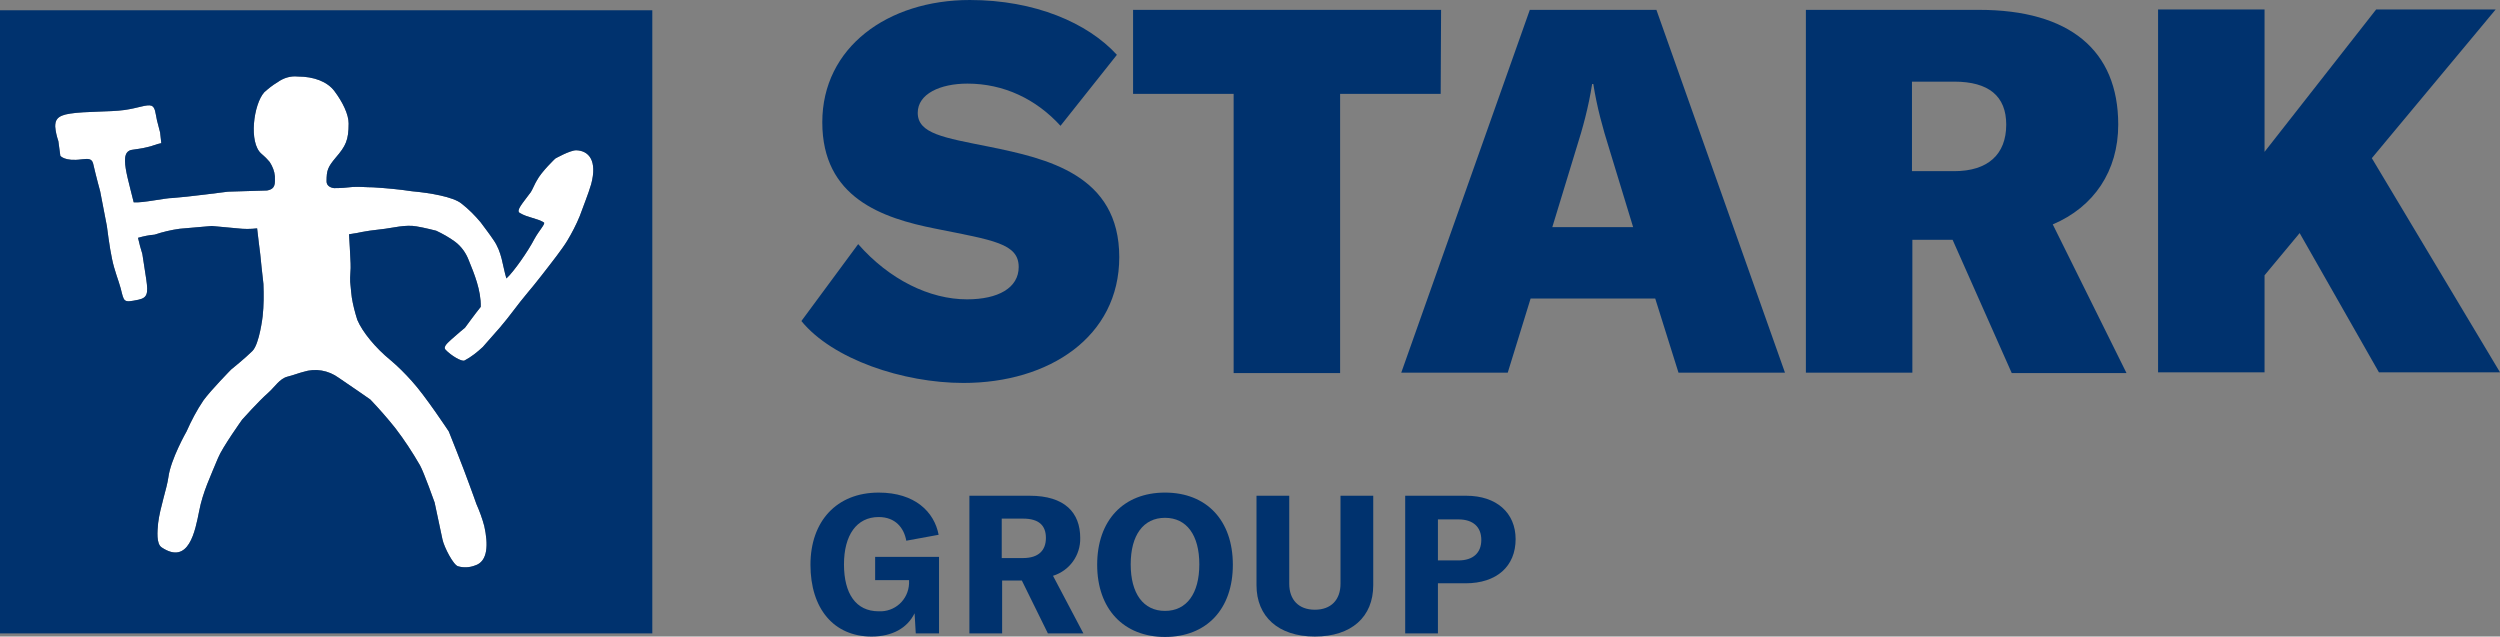
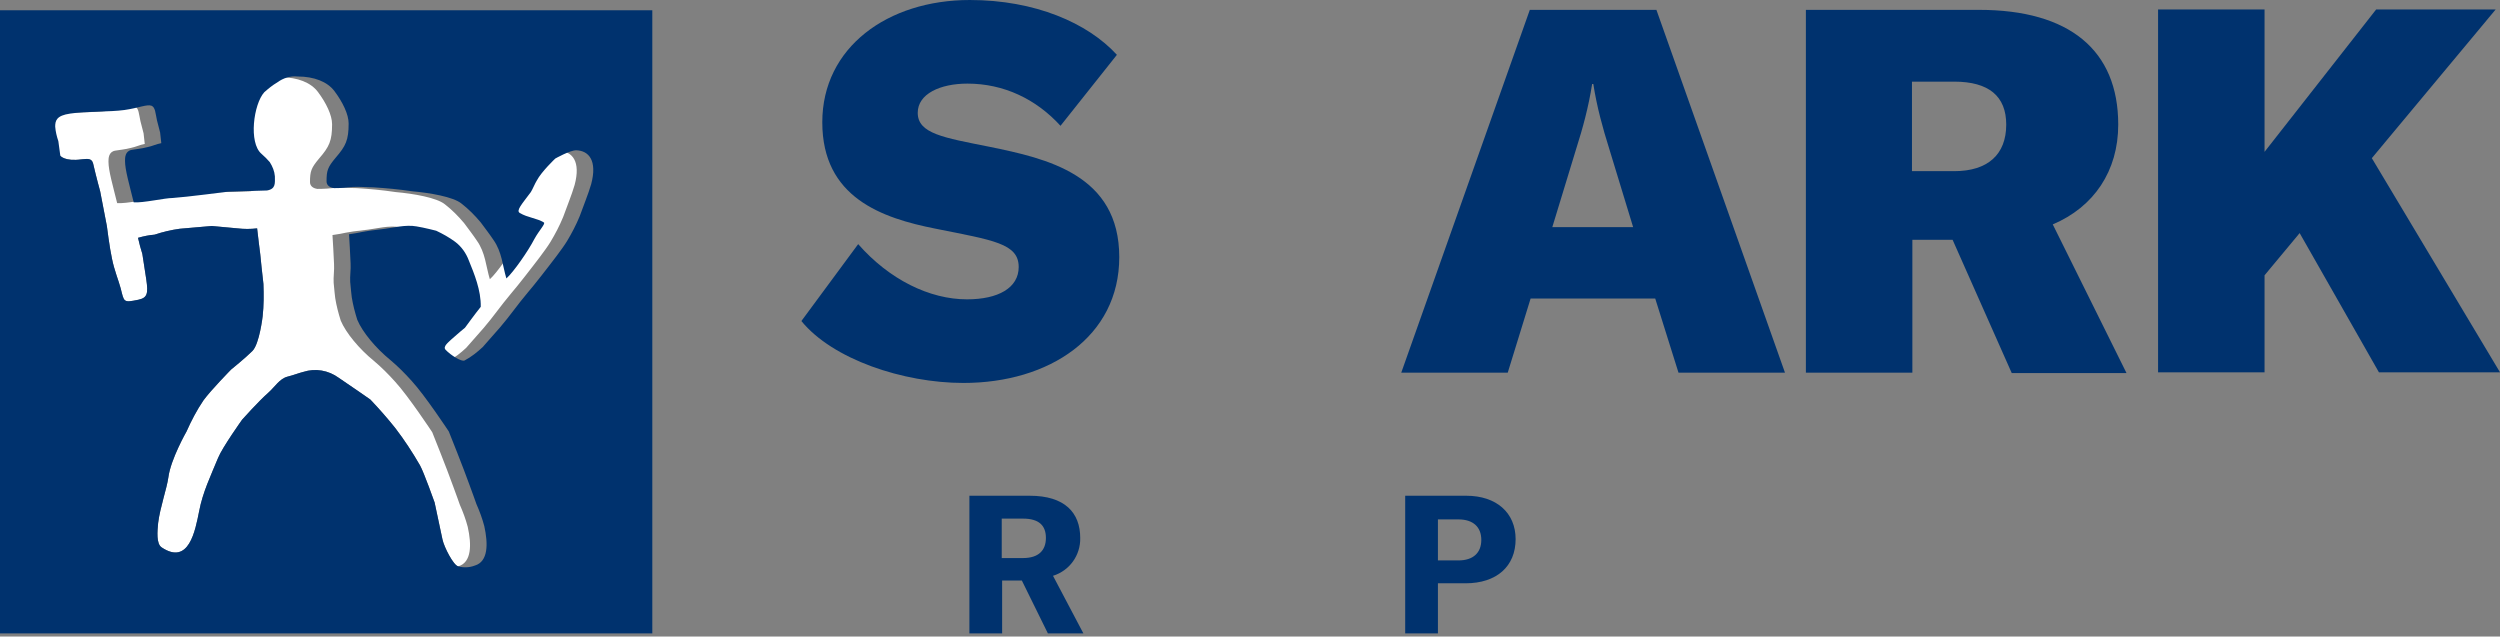
<svg xmlns="http://www.w3.org/2000/svg" version="1.1" id="Layer_1" x="0px" y="0px" viewBox="0 0 633.9 161.4" style="enable-background:new 0 0 633.9 161.4;" xml:space="preserve">
  <rect x="0" y="0" width="633.9" height="161.4" fill="#808080" stroke="none" />
  <style type="text/css">
	.st0{fill:#FFFFFF;}
	.st1{fill:#00326E;}
</style>
  <g>
-     <path class="st0" d="M15.3,39.5c0,0,1.1,1.5,5.4,0.9c1.3-0.1,2.5-0.4,2.9,1c0.8,3.5,1.8,7.1,1.8,7.1l1.7,8.8c0,0,0.7,5.6,1.3,8.3   c0.6,3,1.7,5.6,2.2,7.5c0.9,3.5,0.6,3.7,4.5,2.9c2.3-0.5,2.5-1.6,2-5.1l-1-6.5c-0.4-1.3-0.8-2.7-1.1-4.1c1.4-0.4,2.8-0.7,4.2-0.8   c2.1-0.7,4.2-1.2,6.4-1.5c2.6-0.2,8.1-0.7,8.1-0.7s4.6,0.4,6.5,0.6c1.7,0.2,3.3,0.2,5,0c0.1,1.1,0.8,6.6,0.8,6.6s0.6,6.1,0.8,7.5   c0.1,2.7,0.1,5.5-0.2,8.2c0,0-0.8,7-2.6,8.8c-1.8,1.8-5.4,4.7-5.4,4.7s-5.1,5.2-7,7.8c-1.7,2.5-3.1,5.2-4.3,7.9c0,0-4,7-4.6,11.6   c-0.4,2.9-2.1,7.6-2.6,11.6c-0.2,2.1-0.5,5.3,0.9,6.2c6.9,4.6,8.5-4.2,9.5-9.2c0.9-4.8,3-9.1,4.8-13.5c1.1-2.7,6.1-9.7,6.1-9.7   s4.2-4.7,6.6-6.8c1.7-1.5,2.9-3.6,4.9-4.1c1.6-0.4,2.8-0.9,4-1.2c3.1-1,6.4-0.4,9,1.5c2.7,1.8,8,5.5,8,5.5c2.2,2.3,4.3,4.7,6.3,7.2   c2.3,3,4.4,6.2,6.3,9.5c1,1.8,3.7,9.4,3.7,9.4s1.6,7.5,2,9.4s2.8,6.6,4,6.8c1.4,0.4,2.9,0.3,4.2-0.2c3.4-1,3.4-5.5,2.4-10   c-0.5-1.9-1.2-3.8-2-5.6c0,0-1.2-3.4-1.7-4.7c-1.6-4.5-5.3-13.7-5.3-13.7s-6-9.1-9.4-12.8c-1.7-1.9-3.5-3.7-5.4-5.3   c-3.7-3-7.1-7.1-8.4-10.2c-0.6-1.9-1.1-3.8-1.4-5.7c0,0-0.3-2.5-0.4-3.9s0.2-3.2,0.1-4.7c-0.1-2.9-0.3-5.4-0.4-7.4   c3.7-0.5,2.1-0.6,9.2-1.4c1.7-0.2,5.2-1.1,7.9-0.6c1.9,0.3,5,1.1,5,1.1c1.7,0.8,3.3,1.7,4.8,2.8c1.6,1.2,2.8,2.9,3.5,4.8   c1.3,3.2,3.1,7.5,3,11.7c-1.3,1.6-4,5.3-4,5.3s-2.2,1.8-3.5,3c-0.7,0.7-2.2,1.8-1.4,2.6c1.3,1.4,4.1,3.1,4.8,2.7   c1.7-0.9,3.2-2.1,4.6-3.4c0,0,3.1-3.5,4.4-5c2.5-2.9,4.3-5.6,7-8.8c1.9-2.2,5.5-6.9,5.5-6.9s3.3-4.2,4.5-6.2s2.3-4.1,3.2-6.3   c1-2.8,2.1-5.4,2.9-8.1c1.6-6-0.6-8.5-3.8-8.6c-1.6,0-5.3,2.1-5.3,2.1s-3.5,3.3-4.7,5.6c-0.4,0.6-1.1,2.3-1.5,2.9   c-2.3,3.1-3.8,4.7-2.8,5.3c2,1.2,4.3,1.3,6.1,2.4c0.5,0.3-1.2,2-2.4,4.2c-1.6,3.1-5.3,8.4-7.1,10c-1-3.3-1.1-6.7-3.3-9.8   c-1-1.5-2.1-2.9-3.2-4.4c-1.5-1.8-3.1-3.4-4.9-4.8c-2.1-1.7-8-2.7-12.5-3.1c-3.3-0.5-6.6-0.8-9.9-1c-1.7,0-3.4-0.2-5.1-0.1   c-1.6,0.2-3.2,0.3-4.8,0.3c-0.9-0.1-1.9-0.6-1.9-1.7c0-2.8,0.3-3.6,2.3-6c2.6-3,3.3-4.5,3.3-8.7c0-2.3-1.5-5.4-3.6-8.2   c-1.8-2.4-5.2-3.7-9.3-3.7c-1.9-0.2-3.7,0.4-5.2,1.5c-1.2,0.7-2.3,1.6-3.3,2.5c-2.7,3-4,12.8-0.7,15.6c0.8,0.6,1.5,1.3,2.1,2.1   c0.7,1.1,1.2,2.3,1.3,3.6c0,1.7,0.3,3.2-2,3.6l-9.9,0.3c0,0-10.8,1.4-14,1.6c-2,0-7.6,1.3-9.9,1.1c-1.1-4.5-2.2-8.2-2.2-10.5   c0-0.8,0-2.5,1.7-2.8c1.1-0.2,2.5-0.3,4-0.7c1.1-0.2,2.3-0.8,3.5-1l-0.3-2.7c0,0-0.6-2.4-0.8-3.1c-0.4-1.8-0.4-3.3-1.4-3.7   c-1.2-0.4-3.3,0.6-6.9,1.1s-9.8,0.3-13.7,0.9c-3.5,0.5-3.8,1.8-3.8,3.3c0.1,1.3,0.4,2.5,0.8,3.7L15.3,39.5z" />
+     <path class="st0" d="M15.3,39.5c0,0,1.1,1.5,5.4,0.9c1.3-0.1,2.5-0.4,2.9,1c0.8,3.5,1.8,7.1,1.8,7.1l1.7,8.8c0,0,0.7,5.6,1.3,8.3   c0.6,3,1.7,5.6,2.2,7.5c0.9,3.5,0.6,3.7,4.5,2.9c2.3-0.5,2.5-1.6,2-5.1l-1-6.5c-0.4-1.3-0.8-2.7-1.1-4.1c1.4-0.4,2.8-0.7,4.2-0.8   c2.1-0.7,4.2-1.2,6.4-1.5c2.6-0.2,8.1-0.7,8.1-0.7s4.6,0.4,6.5,0.6c1.7,0.2,3.3,0.2,5,0c0.1,1.1,0.8,6.6,0.8,6.6s0.6,6.1,0.8,7.5   c0.1,2.7,0.1,5.5-0.2,8.2c0,0-0.8,7-2.6,8.8c-1.8,1.8-5.4,4.7-5.4,4.7s-5.1,5.2-7,7.8c-1.7,2.5-3.1,5.2-4.3,7.9c0,0-4,7-4.6,11.6   c-0.4,2.9-2.1,7.6-2.6,11.6c-0.2,2.1-0.5,5.3,0.9,6.2c6.9,4.6,8.5-4.2,9.5-9.2c0.9-4.8,3-9.1,4.8-13.5c1.1-2.7,6.1-9.7,6.1-9.7   s4.2-4.7,6.6-6.8c1.7-1.5,2.9-3.6,4.9-4.1c1.6-0.4,2.8-0.9,4-1.2c3.1-1,6.4-0.4,9,1.5c2.7,1.8,8,5.5,8,5.5c2.2,2.3,4.3,4.7,6.3,7.2   c2.3,3,4.4,6.2,6.3,9.5c1,1.8,3.7,9.4,3.7,9.4s1.6,7.5,2,9.4s2.8,6.6,4,6.8c3.4-1,3.4-5.5,2.4-10   c-0.5-1.9-1.2-3.8-2-5.6c0,0-1.2-3.4-1.7-4.7c-1.6-4.5-5.3-13.7-5.3-13.7s-6-9.1-9.4-12.8c-1.7-1.9-3.5-3.7-5.4-5.3   c-3.7-3-7.1-7.1-8.4-10.2c-0.6-1.9-1.1-3.8-1.4-5.7c0,0-0.3-2.5-0.4-3.9s0.2-3.2,0.1-4.7c-0.1-2.9-0.3-5.4-0.4-7.4   c3.7-0.5,2.1-0.6,9.2-1.4c1.7-0.2,5.2-1.1,7.9-0.6c1.9,0.3,5,1.1,5,1.1c1.7,0.8,3.3,1.7,4.8,2.8c1.6,1.2,2.8,2.9,3.5,4.8   c1.3,3.2,3.1,7.5,3,11.7c-1.3,1.6-4,5.3-4,5.3s-2.2,1.8-3.5,3c-0.7,0.7-2.2,1.8-1.4,2.6c1.3,1.4,4.1,3.1,4.8,2.7   c1.7-0.9,3.2-2.1,4.6-3.4c0,0,3.1-3.5,4.4-5c2.5-2.9,4.3-5.6,7-8.8c1.9-2.2,5.5-6.9,5.5-6.9s3.3-4.2,4.5-6.2s2.3-4.1,3.2-6.3   c1-2.8,2.1-5.4,2.9-8.1c1.6-6-0.6-8.5-3.8-8.6c-1.6,0-5.3,2.1-5.3,2.1s-3.5,3.3-4.7,5.6c-0.4,0.6-1.1,2.3-1.5,2.9   c-2.3,3.1-3.8,4.7-2.8,5.3c2,1.2,4.3,1.3,6.1,2.4c0.5,0.3-1.2,2-2.4,4.2c-1.6,3.1-5.3,8.4-7.1,10c-1-3.3-1.1-6.7-3.3-9.8   c-1-1.5-2.1-2.9-3.2-4.4c-1.5-1.8-3.1-3.4-4.9-4.8c-2.1-1.7-8-2.7-12.5-3.1c-3.3-0.5-6.6-0.8-9.9-1c-1.7,0-3.4-0.2-5.1-0.1   c-1.6,0.2-3.2,0.3-4.8,0.3c-0.9-0.1-1.9-0.6-1.9-1.7c0-2.8,0.3-3.6,2.3-6c2.6-3,3.3-4.5,3.3-8.7c0-2.3-1.5-5.4-3.6-8.2   c-1.8-2.4-5.2-3.7-9.3-3.7c-1.9-0.2-3.7,0.4-5.2,1.5c-1.2,0.7-2.3,1.6-3.3,2.5c-2.7,3-4,12.8-0.7,15.6c0.8,0.6,1.5,1.3,2.1,2.1   c0.7,1.1,1.2,2.3,1.3,3.6c0,1.7,0.3,3.2-2,3.6l-9.9,0.3c0,0-10.8,1.4-14,1.6c-2,0-7.6,1.3-9.9,1.1c-1.1-4.5-2.2-8.2-2.2-10.5   c0-0.8,0-2.5,1.7-2.8c1.1-0.2,2.5-0.3,4-0.7c1.1-0.2,2.3-0.8,3.5-1l-0.3-2.7c0,0-0.6-2.4-0.8-3.1c-0.4-1.8-0.4-3.3-1.4-3.7   c-1.2-0.4-3.3,0.6-6.9,1.1s-9.8,0.3-13.7,0.9c-3.5,0.5-3.8,1.8-3.8,3.3c0.1,1.3,0.4,2.5,0.8,3.7L15.3,39.5z" />
    <path class="st1" d="M0,160.6h165.4V2.6H0V160.6z M17.8,28.8c3.9-0.6,10.1-0.4,13.7-0.9s5.7-1.5,6.9-1.1c1,0.4,1,1.9,1.4,3.7   c0.2,0.7,0.8,3.1,0.8,3.1l0.3,2.7c-1.2,0.2-2.4,0.8-3.5,1c-1.5,0.4-2.9,0.5-4,0.7c-1.7,0.3-1.7,2-1.7,2.8c0,2.3,1.1,6,2.2,10.5   c2.3,0.2,7.9-1.1,9.9-1.1c3.2-0.2,14-1.6,14-1.6l9.9-0.3c2.3-0.4,2-1.9,2-3.6c-0.1-1.3-0.6-2.5-1.3-3.6c-0.6-0.7-1.3-1.4-2.1-2.1   c-3.3-2.8-2-12.6,0.7-15.6c1-0.9,2.1-1.8,3.3-2.5c1.5-1.1,3.3-1.7,5.2-1.5c4.1,0,7.5,1.3,9.3,3.7c2.1,2.8,3.6,5.9,3.6,8.2   c0,4.2-0.7,5.7-3.3,8.7c-2,2.4-2.3,3.2-2.3,6c0,1.1,1,1.6,1.9,1.7c1.6,0,3.2-0.1,4.8-0.3c1.7-0.1,3.4,0.1,5.1,0.1   c3.3,0.2,6.6,0.5,9.9,1c4.5,0.4,10.4,1.4,12.5,3.1c1.8,1.4,3.4,3,4.9,4.8c1.1,1.5,2.2,2.9,3.2,4.4c2.2,3.1,2.3,6.5,3.3,9.8   c1.8-1.6,5.5-6.9,7.1-10c1.2-2.2,2.9-3.9,2.4-4.2c-1.8-1.1-4.1-1.2-6.1-2.4c-1-0.6,0.5-2.2,2.8-5.3c0.4-0.6,1.1-2.3,1.5-2.9   c1.2-2.3,4.7-5.6,4.7-5.6s3.7-2.1,5.3-2.1c3.2,0.1,5.4,2.6,3.8,8.6c-0.8,2.7-1.9,5.3-2.9,8.1c-0.9,2.2-2,4.3-3.2,6.3   s-4.5,6.2-4.5,6.2s-3.6,4.7-5.5,6.9c-2.7,3.2-4.5,5.9-7,8.8c-1.3,1.5-4.4,5-4.4,5c-1.4,1.3-2.9,2.5-4.6,3.4   c-0.7,0.4-3.5-1.3-4.8-2.7c-0.8-0.8,0.7-1.9,1.4-2.6c1.3-1.2,3.5-3,3.5-3s2.7-3.7,4-5.3c0.1-4.2-1.7-8.5-3-11.7   c-0.7-1.9-1.9-3.6-3.5-4.8c-1.5-1.1-3.1-2-4.8-2.8c0,0-3.1-0.8-5-1.1c-2.7-0.5-6.2,0.4-7.9,0.6c-7.1,0.8-5.5,0.9-9.2,1.4   c0.1,2,0.3,4.5,0.4,7.4c0.1,1.5-0.2,3.3-0.1,4.7c0.1,1.4,0.4,3.9,0.4,3.9c0.3,1.9,0.8,3.8,1.4,5.7c1.3,3.1,4.7,7.2,8.4,10.2   c1.9,1.6,3.7,3.4,5.4,5.3c3.4,3.7,9.4,12.8,9.4,12.8s3.7,9.2,5.3,13.7c0.5,1.3,1.7,4.7,1.7,4.7c0.8,1.8,1.5,3.7,2,5.6   c1,4.5,1,9-2.4,10c-1.3,0.5-2.8,0.6-4.2,0.2c-1.2-0.2-3.6-4.9-4-6.8s-2-9.4-2-9.4s-2.7-7.6-3.7-9.4c-1.9-3.3-4-6.5-6.3-9.5   c-2-2.5-4.1-4.9-6.3-7.2c0,0-5.3-3.7-8-5.5c-2.6-1.9-5.9-2.5-9-1.5c-1.2,0.3-2.4,0.8-4,1.2c-2,0.5-3.2,2.6-4.9,4.1   c-2.4,2.1-6.6,6.8-6.6,6.8s-5,7-6.1,9.7c-1.8,4.4-3.9,8.7-4.8,13.5c-1,5-2.6,13.8-9.5,9.2c-1.4-0.9-1.1-4.1-0.9-6.2   c0.5-4,2.2-8.7,2.6-11.6c0.6-4.6,4.6-11.6,4.6-11.6c1.2-2.7,2.6-5.4,4.3-7.9c1.9-2.6,7-7.8,7-7.8s3.6-2.9,5.4-4.7   c1.8-1.8,2.6-8.8,2.6-8.8c0.3-2.7,0.3-5.5,0.2-8.2c-0.2-1.4-0.8-7.5-0.8-7.5s-0.7-5.5-0.8-6.6c-1.7,0.2-3.3,0.2-5,0   c-1.9-0.2-6.5-0.6-6.5-0.6s-5.5,0.5-8.1,0.7c-2.2,0.3-4.3,0.8-6.4,1.5c-1.4,0.1-2.8,0.4-4.2,0.8c0.3,1.4,0.7,2.8,1.1,4.1l1,6.5   c0.5,3.5,0.3,4.6-2,5.1c-3.9,0.8-3.6,0.6-4.5-2.9c-0.5-1.9-1.6-4.5-2.2-7.5c-0.6-2.7-1.3-8.3-1.3-8.3l-1.7-8.8c0,0-1-3.6-1.8-7.1   c-0.4-1.4-1.6-1.1-2.9-1c-4.3,0.6-5.4-0.9-5.4-0.9l-0.5-3.7c-0.4-1.2-0.7-2.4-0.8-3.7C14,30.6,14.3,29.3,17.8,28.8z" />
-     <path class="st1" d="M221.9,147.1h8.6v0.7c0,0.1,0,0.1,0,0.2c-0.2,4.1-3.6,7.2-7.7,7c-5.8,0-8.8-4.5-8.8-11.9s3.2-12,8.8-12   c4.2,0,6.4,2.7,7,6l8.2-1.5c-1.1-5.8-6-10.7-15.2-10.7c-10.7,0-17.3,7.3-17.3,18.3c0,11.1,5.9,18.2,15.5,18.2   c5.3,0,9.1-2.2,10.9-5.9l0.3,5.1h5.9v-19.4h-16.2V147.1z" />
    <path class="st1" d="M273.9,136.4c0-6.4-3.9-10.7-12.8-10.7h-15.3v34.9h8.3v-13.4h5l6.6,13.4h9L267,146   C271.2,144.7,274,140.8,273.9,136.4z M259.4,141.5H254v-10h5.4c4.1,0,5.8,1.8,5.8,4.9S263.4,141.5,259.4,141.5z" />
-     <path class="st1" d="M295.4,124.9c-10.5,0-17.2,7-17.2,18.3c0,11.2,6.7,18.3,17.2,18.3s17.2-7,17.2-18.3S305.9,124.9,295.4,124.9z    M295.4,154.9c-5.5,0-8.7-4.4-8.7-11.8c0-7.4,3.2-11.8,8.7-11.8s8.7,4.4,8.7,11.8S300.9,154.9,295.4,154.9z" />
-     <path class="st1" d="M339.9,148c0,4.1-2.4,6.6-6.5,6.6s-6.5-2.5-6.5-6.6v-22.3h-8.3v22.7c0,7.9,5.5,13,14.8,13s14.8-5,14.8-13   v-22.7h-8.3V148z" />
    <path class="st1" d="M371.8,125.7h-15.5v34.9h8.3v-12.7h7c7.9,0,12.7-4.3,12.7-11.2C384.3,130,379.4,125.7,371.8,125.7z    M369.8,142.1h-5.2v-10.4h5.2c3.7,0,5.8,1.9,5.8,5.2C375.6,140.2,373.5,142.1,369.8,142.1z" />
    <g>
      <path class="st1" d="M217.6,61.9c7.9,9,18.1,14,27.6,14c7.9,0,13.1-2.9,13.1-8.2c0-6-6.6-6.8-21-9.7c-13.7-2.7-28.8-7.9-28.8-27    c0-19,16.6-31,37.4-31c16.5,0,29.9,5.8,37.3,13.9l-14.3,18c-6.2-6.8-14.4-10.7-23.6-10.7c-6.9,0-12.6,2.6-12.6,7.4    c0,5.3,6.6,6.3,18.1,8.6c14.7,3,33,7.1,33,28c0,20.2-17.8,31.9-39.5,31.9c-15.3,0-33.2-6-41.1-15.7L217.6,61.9z" />
-       <path class="st1" d="M365.3,23.8h-25.5v70.8h-27V23.8h-25.5V2.5h78.1L365.3,23.8L365.3,23.8z" />
      <path class="st1" d="M419.7,75.7h-31.6l-5.8,18.8h-27l32.6-92H420l32.6,92h-27L419.7,75.7z M414.1,57.6l-6.1-20    c-1.6-5.1-3.1-10.5-4-16.3h-0.3c-0.9,5.8-2.4,11.3-4,16.3l-6.1,20H414.1z" />
      <path class="st1" d="M495.1,60.8h-10.2v33.7h-27v-92h43.9c22.9,0,35.3,10.2,35.3,29.1c0,11.8-6.2,20.9-16.6,25.3l18.7,37.7h-29.1    L495.1,60.8z M484.8,43.4h10.7c8.5,0,13.2-4.2,13.2-11.8c0-7.2-4.4-10.9-13.2-10.9h-10.7V43.4z" />
      <path class="st1" d="M583.1,59.1l-8.9,10.7v24.6h-27v-92h27v36.1l28.3-36.1h30.3l-31.4,37.7l32.5,54.3h-30.7L583.1,59.1z" />
    </g>
  </g>
</svg>